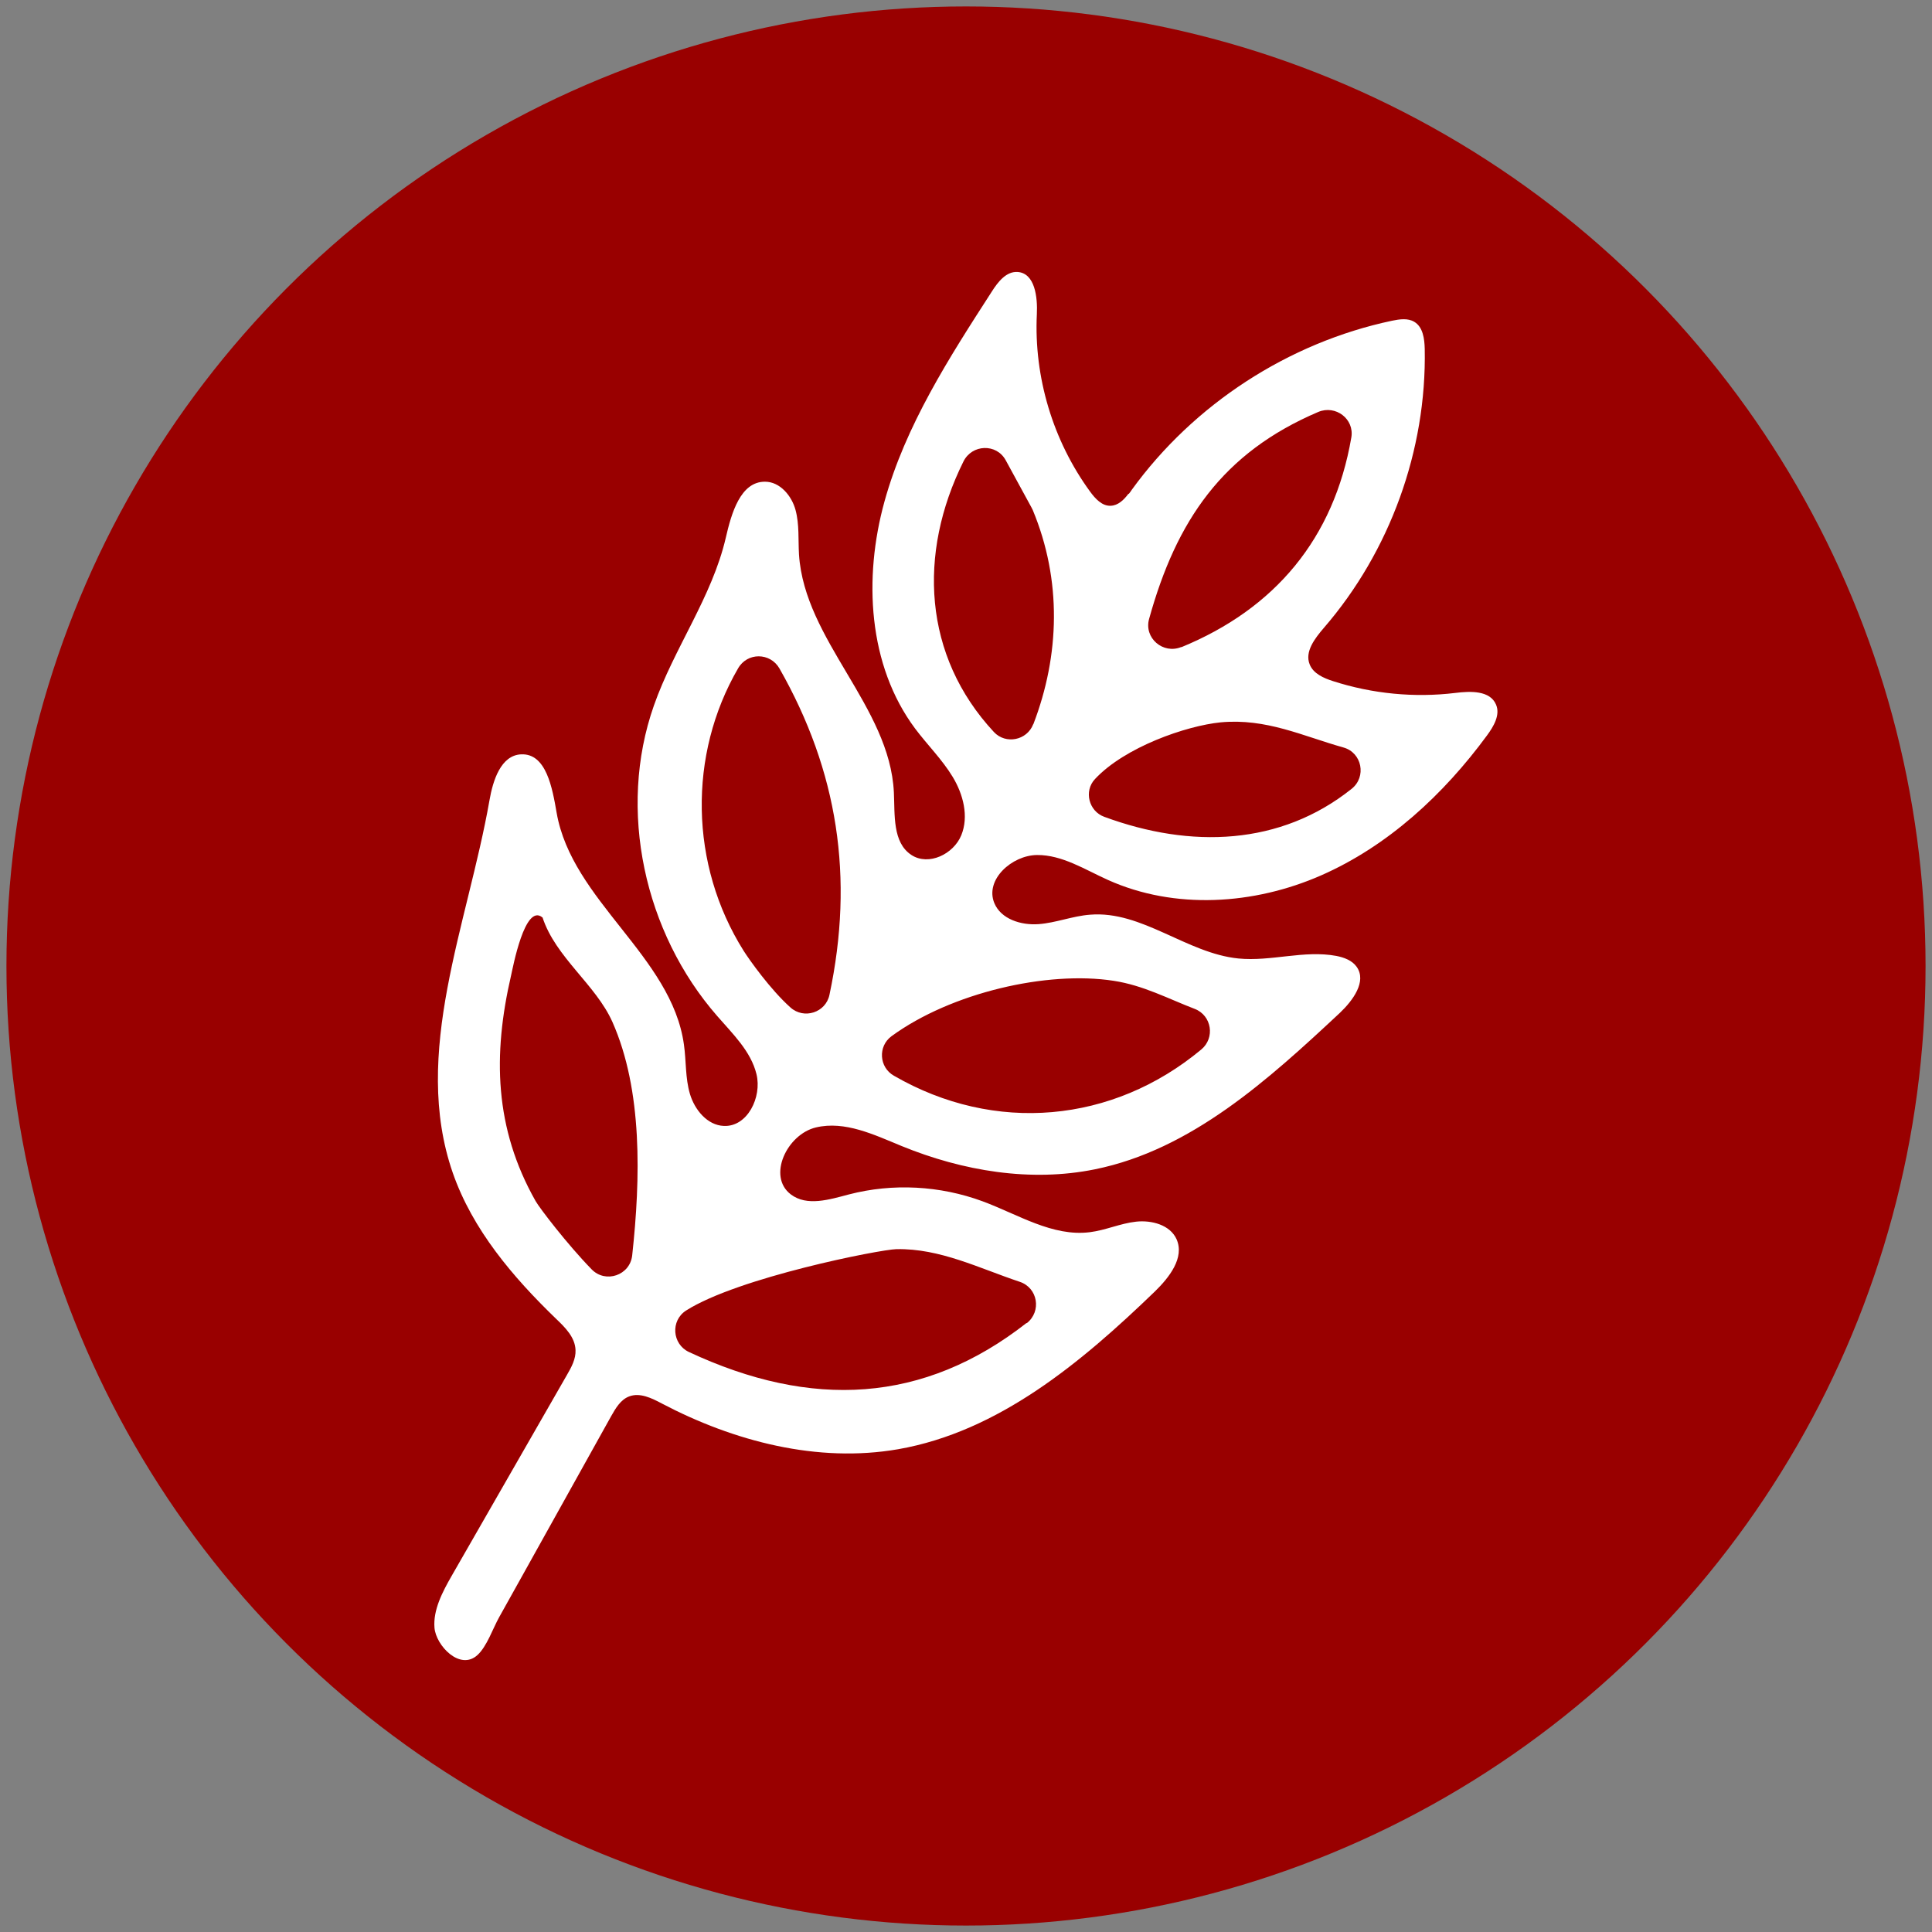
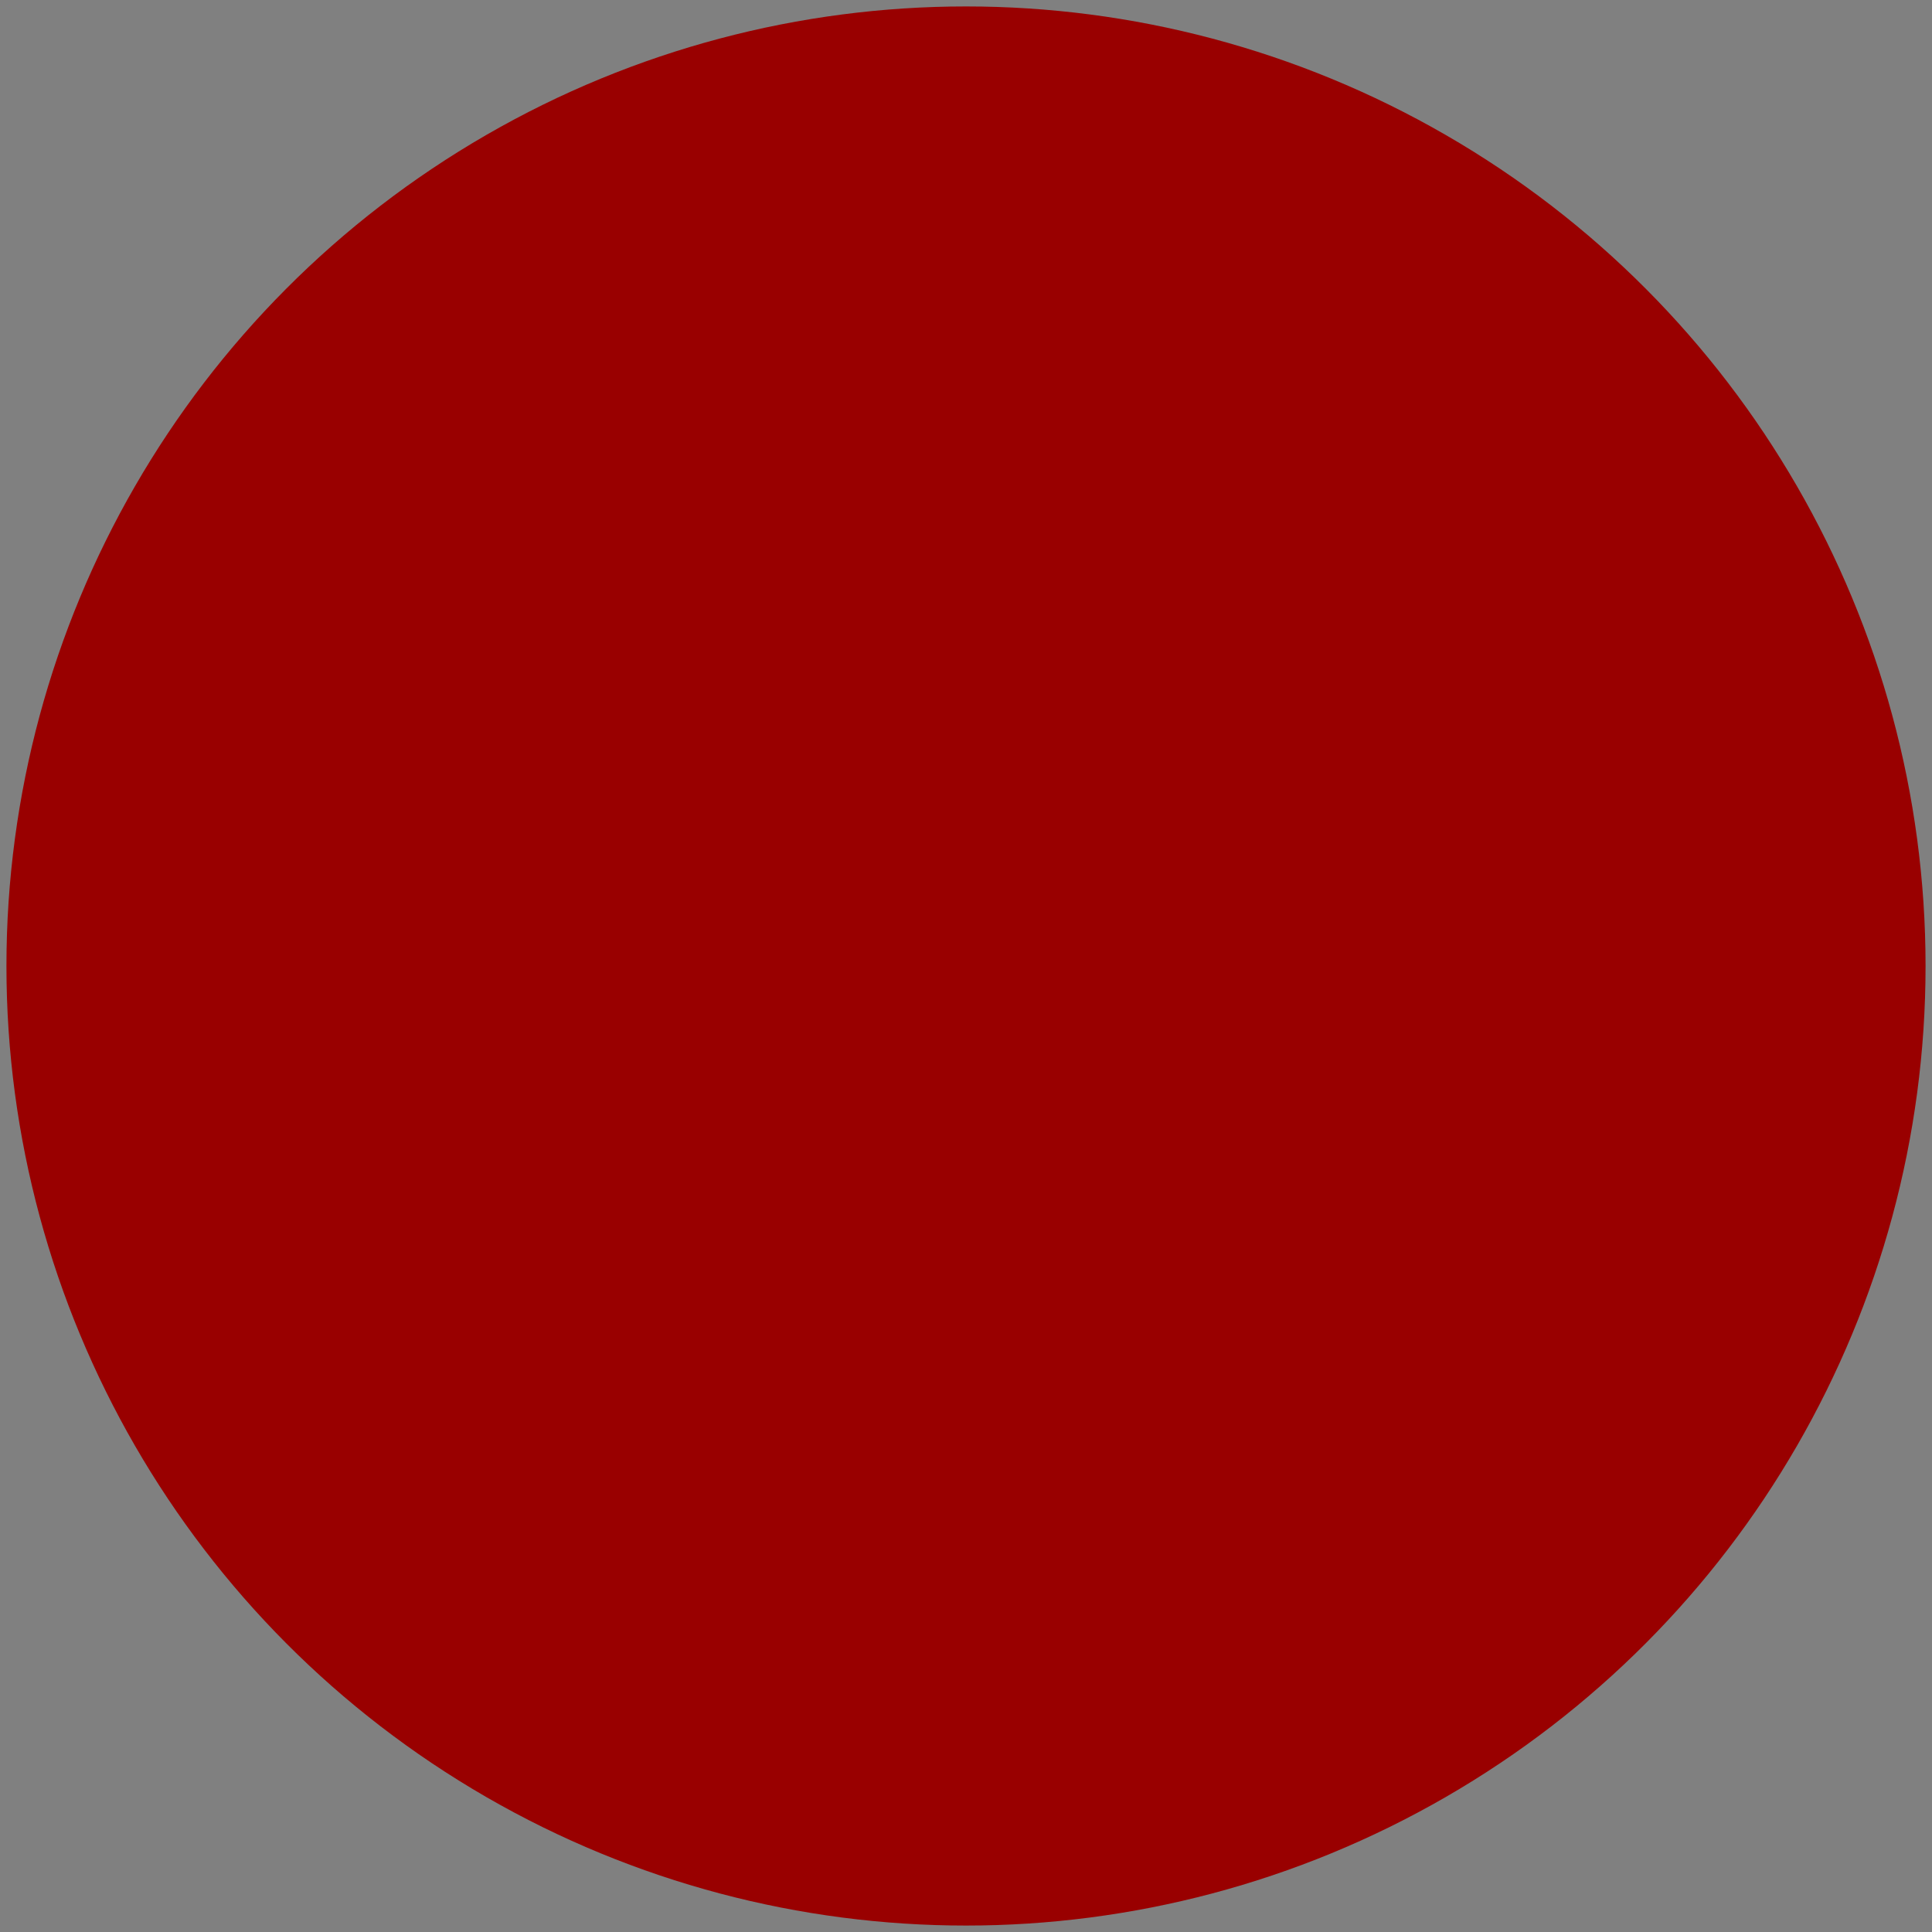
<svg xmlns="http://www.w3.org/2000/svg" id="Layer_1" viewBox="0 0 90 90">
  <rect x="0" y="0" width="90" height="90" fill="#808080" stroke="none" />
  <defs>
    <style>.cls-1{fill:#900;}.cls-2{fill:#fff;}</style>
  </defs>
  <circle class="cls-1" cx="45" cy="45" r="44.7" />
-   <path class="cls-2" d="M52.59,23c.05-.06.09-.12.13-.18,2.89-3.99,7.3-6.86,12.13-7.88.34-.07.73-.13,1.03.05.41.24.48.8.49,1.27.09,4.71-1.62,9.43-4.7,12.99-.42.49-.9,1.11-.66,1.7.17.43.65.64,1.09.78,1.83.59,3.79.78,5.69.55.71-.09,1.62-.12,1.9.54.21.48-.11,1.02-.42,1.44-2.02,2.75-4.61,5.15-7.73,6.52s-6.82,1.61-9.93.21c-1.07-.48-2.13-1.17-3.3-1.16s-2.44,1.15-1.99,2.24c.31.75,1.25,1.04,2.06.98s1.59-.38,2.4-.44c2.42-.2,4.5,1.8,6.91,2.04,1.52.15,3.06-.4,4.56-.12.36.07.74.21.95.51.48.68-.18,1.57-.78,2.14-3.34,3.12-6.93,6.38-11.41,7.29-3,.61-6.16.08-9-1.08-1.29-.53-2.65-1.19-4-.87s-2.28,2.28-1.17,3.12c.75.57,1.8.24,2.71,0,2.04-.53,4.24-.41,6.22.32,1.65.61,3.26,1.66,5,1.44.73-.09,1.42-.41,2.15-.49s1.59.15,1.89.82c.38.86-.34,1.78-1.02,2.44-3.42,3.3-7.27,6.52-11.95,7.34-3.75.65-7.64-.36-11.01-2.13-.47-.25-1.02-.52-1.52-.33-.4.15-.63.55-.84.92-1.4,2.52-2.81,5.04-4.21,7.56-.34.6-.67,1.21-1.01,1.81-.29.52-.57,1.36-1.01,1.76-.81.74-1.93-.44-2-1.27s.37-1.67.8-2.42c1.79-3.12,3.58-6.24,5.37-9.36.21-.36.42-.75.4-1.16-.02-.59-.48-1.05-.9-1.45-2.02-1.95-3.9-4.16-4.82-6.81-1.93-5.57.69-11.54,1.71-17.34.16-.93.53-2.11,1.48-2.15,1.17-.05,1.45,1.57,1.65,2.72.71,4.1,5.36,6.68,5.93,10.8.11.77.06,1.56.28,2.3s.81,1.46,1.58,1.49c1.1.05,1.78-1.34,1.52-2.41s-1.11-1.88-1.83-2.71c-3.39-3.88-4.66-9.6-2.95-14.46.94-2.68,2.71-5.06,3.35-7.82.26-1.13.68-2.62,1.83-2.61.69,0,1.24.65,1.42,1.32s.12,1.38.16,2.07c.26,4.01,4.23,7.07,4.42,11.08.05,1.05-.07,2.34.82,2.92.8.52,1.96-.04,2.32-.92s.09-1.91-.4-2.72-1.18-1.49-1.75-2.25c-2.2-2.95-2.41-7.02-1.43-10.57s3.01-6.7,5.01-9.8c.28-.44.67-.94,1.2-.9.8.06.93,1.17.89,1.97-.14,2.93.75,5.89,2.48,8.26.24.33.56.68.96.66.34-.01.61-.27.82-.55ZM55.03,30.15c4.36-1.79,7.11-5.06,7.92-9.77.15-.86-.73-1.53-1.54-1.19-4.46,1.9-6.61,5.06-7.88,9.64-.25.89.65,1.66,1.5,1.31ZM48.14,33.73c1.23-3.21,1.33-6.7-.03-9.97-.02-.04-.04-.08-.06-.12l-1.2-2.2c-.43-.79-1.57-.75-1.97.06-2.13,4.29-1.88,9.05,1.42,12.6.55.59,1.54.39,1.83-.36ZM38.64,46.34c1.16-5.47.39-10.42-2.33-15.2-.43-.75-1.5-.76-1.93,0-2.33,4.02-2.26,9.14.26,13.15.26.41,1.24,1.8,2.18,2.64.63.57,1.65.24,1.82-.59ZM62.96,36.75c.71-.56.49-1.69-.38-1.93-1.89-.53-3.59-1.37-5.72-1.17-1.6.16-4.46,1.15-5.85,2.64-.53.56-.29,1.5.43,1.76,4.04,1.49,8.21,1.34,11.52-1.3ZM25.27,42.74c-.82-.69-1.38,2.35-1.46,2.69-.86,3.71-.78,7.13,1.14,10.52.18.32,1.47,2.01,2.61,3.18.65.67,1.79.28,1.89-.65.39-3.58.49-7.69-.92-10.87-.78-1.75-2.65-3.01-3.26-4.88ZM55.96,48.89c.65-.54.49-1.58-.3-1.89-1.23-.47-2.4-1.1-3.78-1.31-3.09-.48-7.57.55-10.35,2.58-.64.47-.58,1.45.11,1.84,4.7,2.72,10.2,2.21,14.32-1.22ZM47.83,61.64c.7-.55.52-1.65-.33-1.93-1.89-.63-3.71-1.56-5.74-1.52-.79.02-7.38,1.32-9.8,2.86-.73.47-.65,1.56.13,1.93,5.71,2.67,10.94,2.4,15.73-1.35Z" />
</svg>